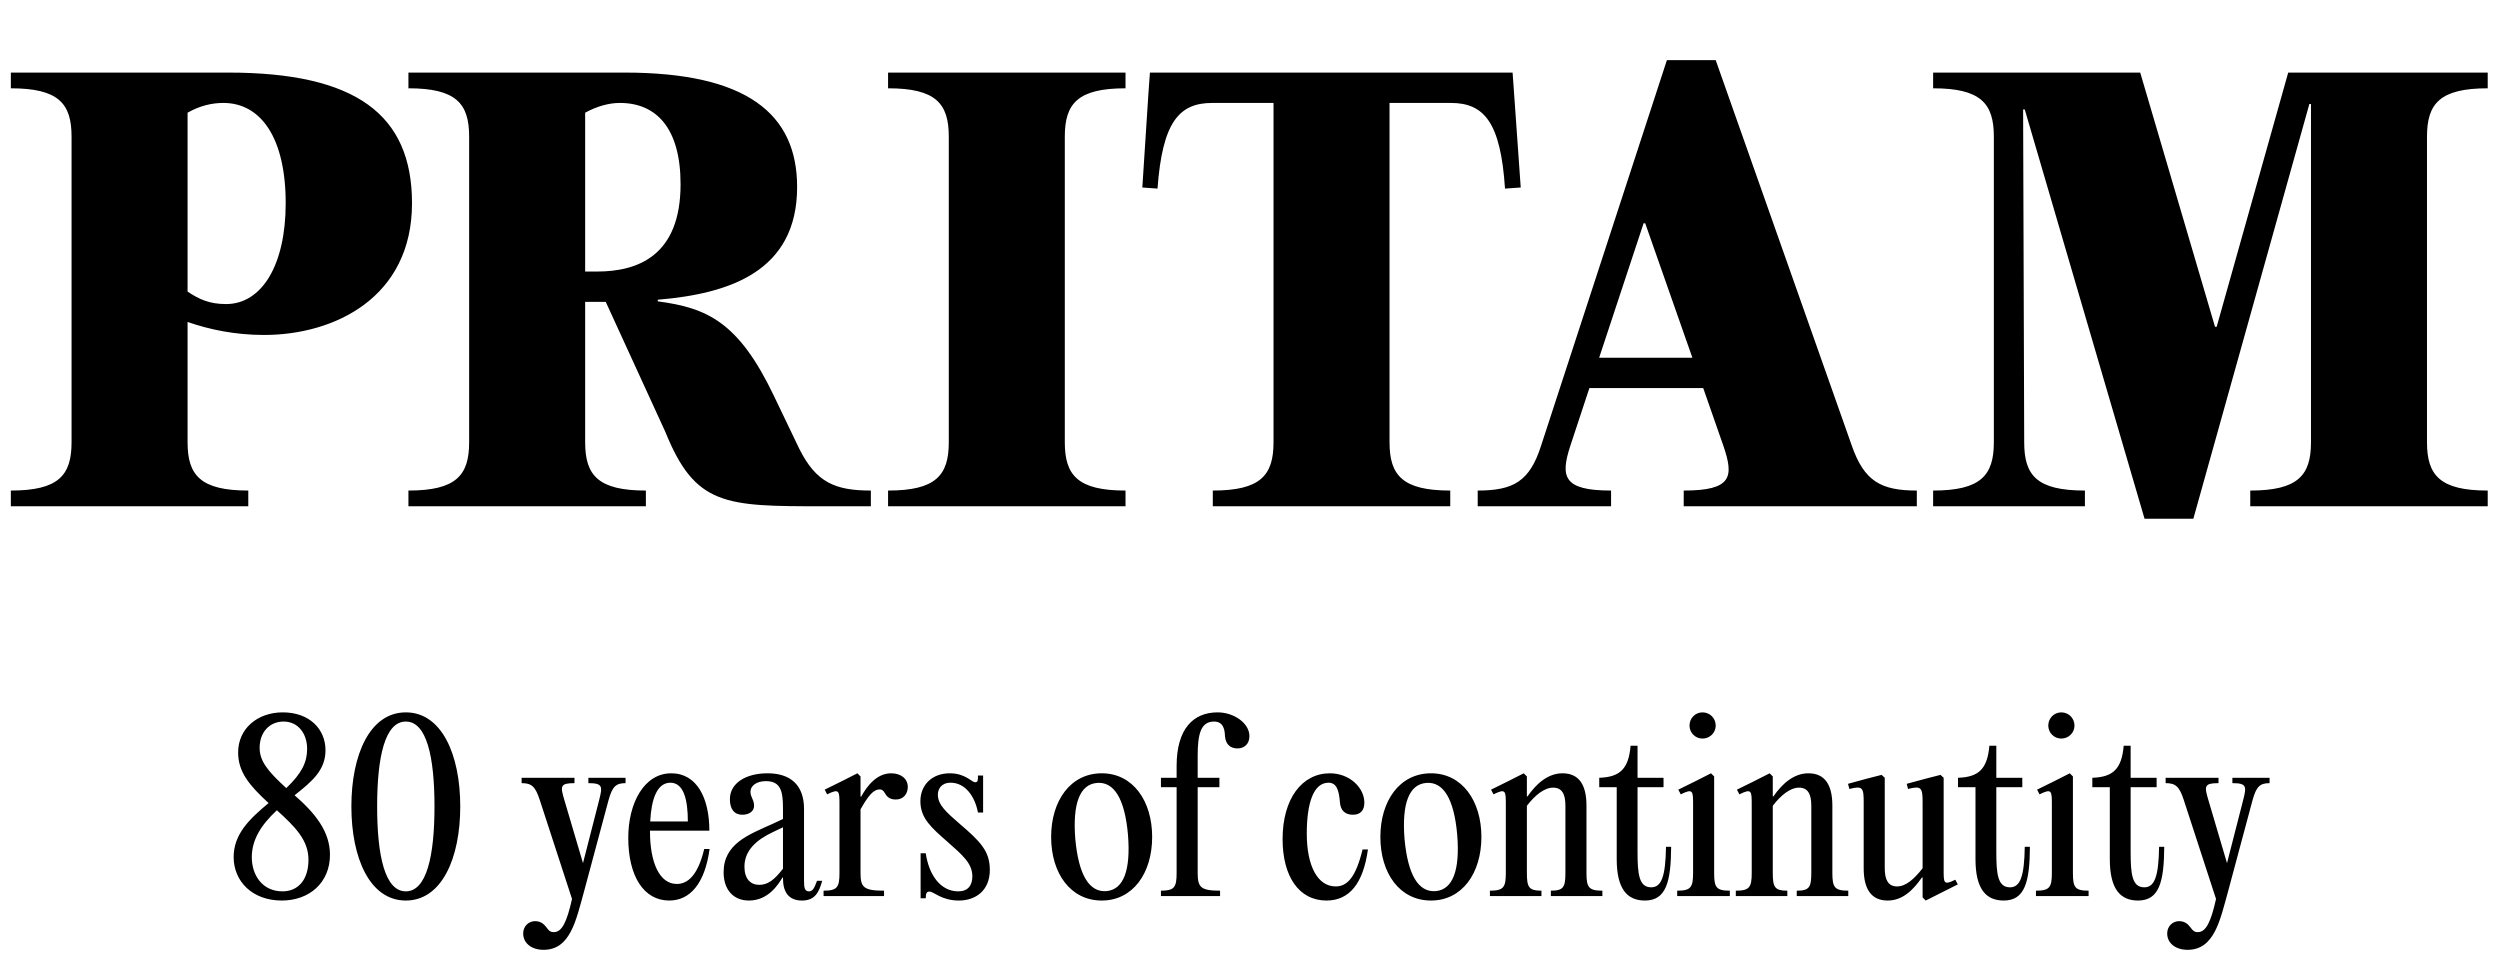
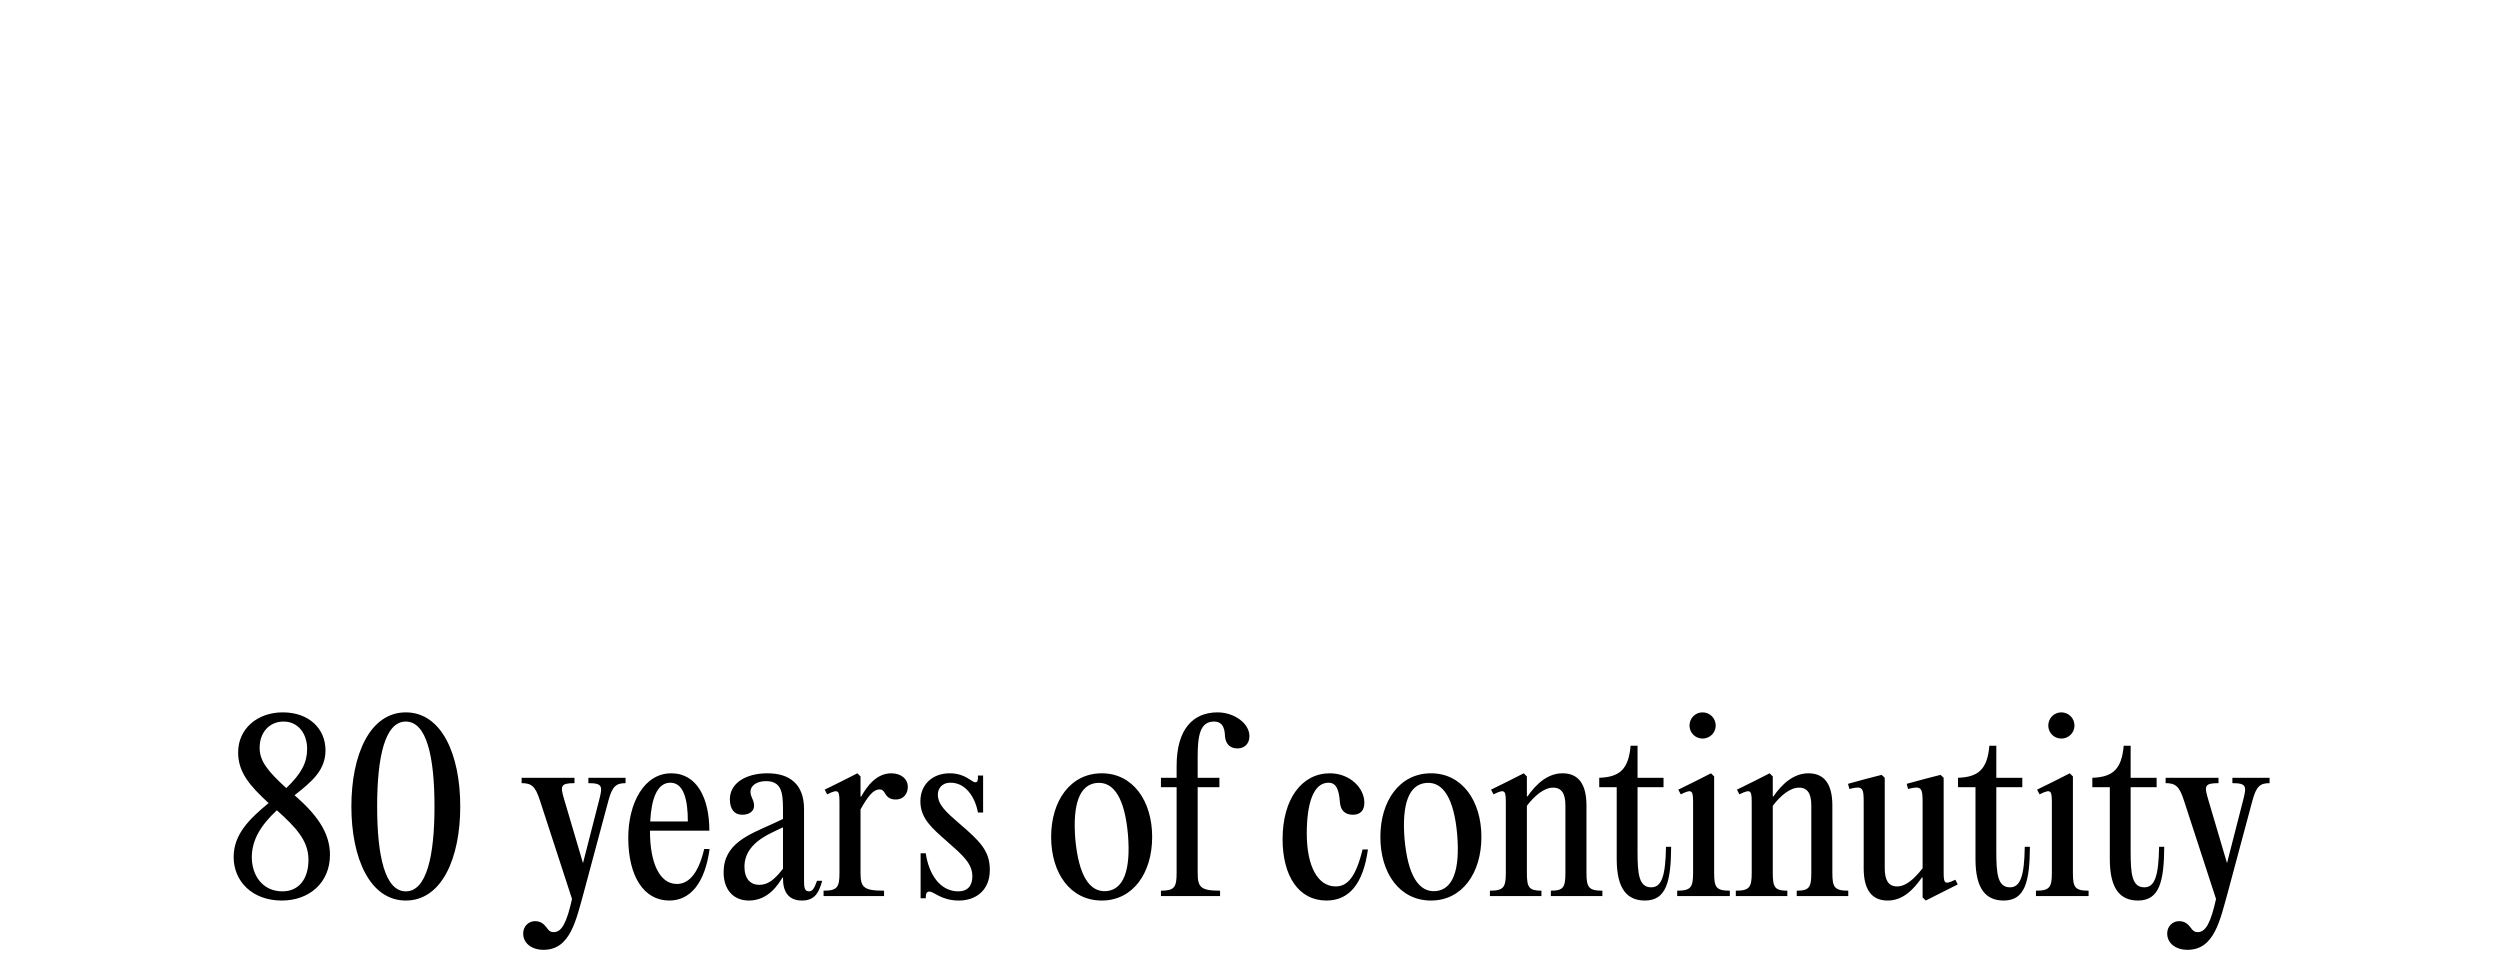
<svg xmlns="http://www.w3.org/2000/svg" width="558" height="217" viewBox="0 0 558 217" fill="none">
-   <path d="M2.42 113H55.418V109.491C44.77 109.491 41.866 106.103 41.866 98.722V71.86C46.706 73.554 52.514 74.764 58.927 74.764C74.657 74.764 91.96 66.415 91.96 45.361C91.96 25.517 79.376 16.2 50.941 16.2H2.42V19.709C13.068 19.709 15.972 23.097 15.972 30.478V98.722C15.972 106.103 13.068 109.491 2.42 109.491V113ZM50.457 67.867C46.706 67.867 44.407 66.778 41.866 65.084V25.154C44.649 23.581 47.311 22.976 49.852 22.976C58.201 22.976 63.767 30.72 63.767 45.361C63.767 59.155 58.443 67.867 50.457 67.867ZM178.402 100.174L172.715 88.316C164.85 71.86 157.832 68.714 146.821 67.262V66.899C162.793 65.568 177.918 60.607 177.918 41.731C177.918 25.396 166.665 16.2 139.44 16.2H91.161V19.709C101.809 19.709 104.713 23.097 104.713 30.478V98.722C104.713 106.103 101.809 109.491 91.161 109.491V113H144.159V109.491C133.511 109.491 130.607 106.103 130.607 98.722V67.383H133.269H135.205L148.515 96.423C155.17 112.879 161.825 113 183.484 113H194.374V109.491C186.388 109.491 182.153 107.676 178.402 100.174ZM130.607 60.607V25.154C133.269 23.702 135.931 22.976 138.351 22.976C146.458 22.976 151.903 28.542 151.903 41.126C151.903 57.098 142.344 60.607 133.269 60.607H130.607ZM211.77 30.478V98.722C211.77 106.103 208.866 109.491 198.218 109.491V113H251.216V109.491C240.568 109.491 237.664 106.103 237.664 98.722V30.478C237.664 23.097 240.568 19.709 251.216 19.709V16.2H198.218V19.709C208.866 19.709 211.77 23.097 211.77 30.478ZM337.974 21.282L337.611 16.2H256.662L256.299 21.282L254.968 41.852L258.356 42.094C259.445 27.211 263.196 22.976 270.577 22.976H284.25V98.722C284.25 106.103 281.346 109.491 270.698 109.491V113H323.696V109.491C313.048 109.491 310.144 106.103 310.144 98.722V22.976H323.817C331.198 22.976 334.949 27.211 335.917 42.094L339.426 41.852L337.974 21.282ZM413.314 99.448L382.943 13.417H372.053L343.981 99.448C341.44 107.434 337.81 109.491 329.824 109.491V113H359.59V109.491C348.942 109.491 348.216 106.466 350.515 99.448L354.75 86.622H380.16L384.637 99.448C387.057 106.466 386.573 109.491 375.804 109.491V113H427.834V109.491C419.848 109.491 416.097 107.434 413.314 99.448ZM356.928 79.846L366.85 49.838H367.213L377.74 79.846H356.928ZM494.394 72.949L477.696 16.2H431.474V19.709C442.122 19.709 445.026 23.097 445.026 30.478V98.722C445.026 106.103 442.122 109.491 431.474 109.491V113H465.354V109.491C454.585 109.491 451.802 106.103 451.802 98.722L451.56 24.428H451.923L478.664 115.783H489.554L515.448 23.218H515.811V98.722C515.811 106.103 512.907 109.491 502.259 109.491V113H555.257V109.491C544.609 109.491 541.705 106.103 541.705 98.722V30.478C541.705 23.097 544.609 19.709 555.257 19.709V16.2H510.729L494.757 72.949H494.394Z" fill="black" />
  <path d="M65.75 177.5C69.6 174.45 72.65 171.95 72.65 167.45C72.65 162.75 69.1 159 63.1 159C57.5 159 53.15 162.6 53.15 167.95C53.15 172.3 55.65 175.3 59.95 179.25C55.65 182.8 52.15 186.2 52.15 191.3C52.15 196.7 56.3 201 62.9 201C69.05 201 73.65 197 73.65 190.8C73.65 185.65 70.45 181.6 65.75 177.5ZM63.3 161.05C66.55 161.05 68.55 163.75 68.55 167.15C68.55 170.15 67.35 172.6 63.9 175.9C59.65 172.05 57.95 169.8 57.95 166.9C57.95 163.5 60.1 161.05 63.3 161.05ZM63.05 198.95C58.5 198.95 56.2 195.25 56.2 191.35C56.2 187.45 58.25 184.15 61.8 180.85C65.95 184.6 68.85 187.55 68.85 191.9C68.85 196.3 66.6 198.95 63.05 198.95ZM90.578 201C98.578 201 102.728 191.6 102.728 180C102.728 168.4 98.578 159 90.578 159C82.578 159 78.428 168.4 78.428 180C78.428 191.6 82.578 201 90.578 201ZM90.578 198.95C85.928 198.95 84.178 191.05 84.178 180C84.178 168.9 85.928 161.05 90.578 161.05C95.228 161.05 96.978 168.9 96.978 180C96.978 191.05 95.228 198.95 90.578 198.95ZM116.775 208.35C116.775 210.5 118.625 212 121.325 212C127.325 212 128.575 205.35 130.325 199.1L135.825 178.6C136.675 175.5 137.525 174.8 139.625 174.8V173.6H131.325V174.8C134.525 174.8 134.525 175.5 133.725 178.6L130.125 192.65L125.975 178.6C125.025 175.45 125.025 174.8 128.225 174.8V173.6H116.425V174.8C118.575 174.8 119.475 175.45 120.475 178.55L127.675 200.65C126.525 205.8 125.425 208.05 123.625 208.05C122.825 208.05 122.525 207.75 121.975 207C121.475 206.35 120.775 205.6 119.425 205.6C118.025 205.6 116.775 206.7 116.775 208.35ZM157.178 189.5C155.778 195.4 153.478 197.3 151.078 197.3C147.128 197.3 145.078 192.4 145.078 185.6V185.4H158.328C158.328 178.1 155.528 172.6 149.828 172.6C143.728 172.6 140.228 179.3 140.228 187C140.228 195.55 143.678 201 149.378 201C154.028 201 157.328 197.2 158.378 189.5H157.178ZM149.628 174.7C152.628 174.7 153.528 178.55 153.528 183.35H145.128C145.378 178.3 146.678 174.7 149.628 174.7ZM182.36 196.6C181.76 198.2 181.41 198.95 180.56 198.95C179.61 198.95 179.46 198.15 179.46 196.6V180.55C179.46 175.1 176.31 172.6 171.31 172.6C166.46 172.6 162.91 174.8 162.91 178.4C162.91 180.6 163.91 181.85 165.66 181.85C167.26 181.85 168.31 181.05 168.31 179.85C168.31 178.5 167.51 177.95 167.51 176.75C167.51 175.25 169.01 174.35 170.96 174.35C174.31 174.35 174.76 176.7 174.76 180.45V182.8L172.41 183.9C167.11 186.3 161.51 188.3 161.51 194.7C161.51 198.55 163.66 201 167.16 201C171.51 201 173.71 197.4 174.66 195.85H174.76V196.05C174.76 199.15 176.06 201 179.01 201C181.91 201 182.81 199.15 183.51 196.6H182.36ZM169.46 197.5C167.51 197.5 166.16 196.15 166.16 193.45C166.16 189.9 168.71 187.5 172.56 185.7L174.76 184.65V193.9C172.86 196.35 171.41 197.5 169.46 197.5ZM198.92 172.6C195.67 172.6 193.52 175.45 192.22 177.8H192.07V173.3L191.37 172.6L187.82 174.4L184.07 176.25L184.62 177.3C187.42 175.9 187.37 176.55 187.37 179.8V194.85C187.37 198.05 186.87 198.8 183.82 198.8V200H197.32V198.8C192.77 198.8 192.07 198.05 192.07 194.85V180.65C193.72 177.75 194.87 176.2 196.37 176.2C196.87 176.2 197.17 176.45 197.52 177.05C197.97 177.85 198.57 178.45 199.97 178.45C201.67 178.45 202.62 177.15 202.62 175.65C202.62 173.8 201.07 172.6 198.92 172.6ZM205.48 200.5H206.63C206.63 199.5 206.78 199 207.43 199C208.48 199 210.08 201 214.03 201C217.68 201 220.93 198.85 220.93 194.15C220.93 189.95 218.78 187.8 214.23 183.9C211.23 181.3 209.33 179.65 209.33 177.35C209.33 176.15 210.08 174.7 212.18 174.7C215.38 174.7 217.58 177.65 218.28 181.35H219.43V173.1H218.28C218.28 174.1 218.28 174.6 217.68 174.6C216.83 174.6 215.53 172.6 211.98 172.6C208.08 172.6 205.43 175.15 205.43 178.85C205.43 182.7 208.03 184.85 211.43 187.85C214.83 190.85 217.03 192.7 217.03 195.6C217.03 197.65 216.03 198.95 213.88 198.95C209.93 198.95 207.33 195.3 206.63 190.45H205.48V200.5ZM245.913 201C252.863 201 257.163 194.9 257.163 186.8C257.163 178.75 252.863 172.6 245.913 172.6C238.913 172.6 234.613 178.75 234.613 186.8C234.613 194.9 238.913 201 245.913 201ZM246.963 198.9C243.113 199.2 240.763 195.3 240.013 187.35C239.363 179.35 241.013 175.1 244.813 174.75C248.663 174.4 251.063 178.3 251.763 186.3C252.413 194.3 250.763 198.55 246.963 198.9ZM271.771 159C266.321 159 262.621 162.7 262.621 170.95V173.6H259.121V175.7H262.621V194.85C262.621 198.05 262.121 198.8 259.121 198.8V200H272.321V198.8C268.021 198.8 267.321 198.05 267.321 194.85V175.7H272.171V173.6H267.321V168.75C267.321 164.05 267.921 161.05 270.971 161.05C273.171 161.05 273.371 163.05 273.421 164.4C273.621 166.3 274.771 167.05 276.221 167.05C277.621 167.05 278.871 166.15 278.871 164.3C278.871 161.45 275.471 159 271.771 159ZM299.073 179.1C299.223 180.95 300.273 181.85 301.973 181.85C303.673 181.85 304.523 180.85 304.523 179.15C304.523 175.85 301.273 172.6 296.823 172.6C290.623 172.6 286.273 178.25 286.273 187.3C286.273 195.55 289.873 201 296.073 201C301.173 201 304.273 197.2 305.323 189.6H304.123C302.623 195.8 300.723 197.85 298.123 197.85C294.123 197.85 291.673 193.35 291.673 186.05C291.673 179.25 293.173 174.7 296.523 174.7C298.323 174.7 298.873 176.4 299.073 179.1ZM319.399 201C326.349 201 330.649 194.9 330.649 186.8C330.649 178.75 326.349 172.6 319.399 172.6C312.399 172.6 308.099 178.75 308.099 186.8C308.099 194.9 312.399 201 319.399 201ZM320.449 198.9C316.599 199.2 314.249 195.3 313.499 187.35C312.849 179.35 314.499 175.1 318.299 174.75C322.149 174.4 324.549 178.3 325.249 186.3C325.899 194.3 324.249 198.55 320.449 198.9ZM340.8 173.3L340.1 172.6L336.55 174.4L332.8 176.25L333.35 177.3C336.15 175.9 336.1 176.55 336.1 179.8V194.85C336.1 198.05 335.6 198.8 332.55 198.8V200H344.05V198.8C341.25 198.8 340.8 198.05 340.8 194.85V179.85C342.6 177.5 344.7 175.8 346.65 175.8C348.6 175.8 349.4 177.2 349.4 179.8V194.85C349.4 198.05 348.95 198.8 346.15 198.8V200H357.65V198.8C354.6 198.8 354.1 198.05 354.1 194.85V179.8C354.1 175.2 352.45 172.6 348.75 172.6C345.45 172.6 342.85 175 340.95 177.75H340.8V173.3ZM371.85 189C371.75 195.6 370.85 198.05 368.55 198.05C365.8 198.05 365.5 195.05 365.5 190.15V175.7H371.3V173.6H365.5V166.45H363.95C363.5 171.65 361.55 173.45 356.95 173.6V175.7H360.85V191.75C360.85 198.45 363.2 201 367.15 201C371.9 201 372.95 196.8 373 189H371.85ZM379.997 164.85C381.647 164.85 382.947 163.55 382.947 161.95C382.947 160.3 381.647 159 379.997 159C378.397 159 377.097 160.3 377.097 161.95C377.097 163.55 378.397 164.85 379.997 164.85ZM382.597 194.85V173.3L381.897 172.6L378.347 174.4L374.597 176.25L375.147 177.3C377.947 175.9 377.897 176.55 377.897 179.8V194.85C377.897 198.05 377.397 198.8 374.347 198.8V200H386.097V198.8C383.047 198.8 382.597 198.05 382.597 194.85ZM395.683 173.3L394.983 172.6L391.433 174.4L387.683 176.25L388.233 177.3C391.033 175.9 390.983 176.55 390.983 179.8V194.85C390.983 198.05 390.483 198.8 387.433 198.8V200H398.933V198.8C396.133 198.8 395.683 198.05 395.683 194.85V179.85C397.483 177.5 399.583 175.8 401.533 175.8C403.483 175.8 404.283 177.2 404.283 179.8V194.85C404.283 198.05 403.833 198.8 401.033 198.8V200H412.533V198.8C409.483 198.8 408.983 198.05 408.983 194.85V179.8C408.983 175.2 407.333 172.6 403.633 172.6C400.333 172.6 397.733 175 395.833 177.75H395.683V173.3ZM429.125 200.3L429.825 201L436.975 197.4L436.425 196.35C433.725 197.7 433.825 197.05 433.825 193.85V173.6L433.125 172.95L429.625 173.85L425.575 174.95L425.875 176.1C428.925 175.3 429.125 175.9 429.125 179.15V193.8C427.275 196.15 425.425 197.85 423.425 197.85C421.475 197.85 420.675 196.4 420.675 193.8V173.6L419.975 172.95L416.475 173.85L412.475 174.95L412.775 176.1C415.825 175.3 415.975 175.9 415.975 179.15V193.8C415.975 198.45 417.675 201 421.325 201C424.675 201 427.025 198.65 428.975 195.85H429.125V200.3ZM451.928 189C451.828 195.6 450.928 198.05 448.628 198.05C445.878 198.05 445.578 195.05 445.578 190.15V175.7H451.378V173.6H445.578V166.45H444.028C443.578 171.65 441.628 173.45 437.028 173.6V175.7H440.928V191.75C440.928 198.45 443.278 201 447.228 201C451.978 201 453.028 196.8 453.078 189H451.928ZM460.075 164.85C461.725 164.85 463.025 163.55 463.025 161.95C463.025 160.3 461.725 159 460.075 159C458.475 159 457.175 160.3 457.175 161.95C457.175 163.55 458.475 164.85 460.075 164.85ZM462.675 194.85V173.3L461.975 172.6L458.425 174.4L454.675 176.25L455.225 177.3C458.025 175.9 457.975 176.55 457.975 179.8V194.85C457.975 198.05 457.475 198.8 454.425 198.8V200H466.175V198.8C463.125 198.8 462.675 198.05 462.675 194.85ZM481.909 189C481.809 195.6 480.909 198.05 478.609 198.05C475.859 198.05 475.559 195.05 475.559 190.15V175.7H481.359V173.6H475.559V166.45H474.009C473.559 171.65 471.609 173.45 467.009 173.6V175.7H470.909V191.75C470.909 198.45 473.259 201 477.209 201C481.959 201 483.009 196.8 483.059 189H481.909ZM483.718 208.35C483.718 210.5 485.568 212 488.268 212C494.268 212 495.518 205.35 497.268 199.1L502.768 178.6C503.618 175.5 504.468 174.8 506.568 174.8V173.6H498.268V174.8C501.468 174.8 501.468 175.5 500.668 178.6L497.068 192.65L492.918 178.6C491.968 175.45 491.968 174.8 495.168 174.8V173.6H483.368V174.8C485.518 174.8 486.418 175.45 487.418 178.55L494.618 200.65C493.468 205.8 492.368 208.05 490.568 208.05C489.768 208.05 489.468 207.75 488.918 207C488.418 206.35 487.718 205.6 486.368 205.6C484.968 205.6 483.718 206.7 483.718 208.35Z" fill="black" />
</svg>